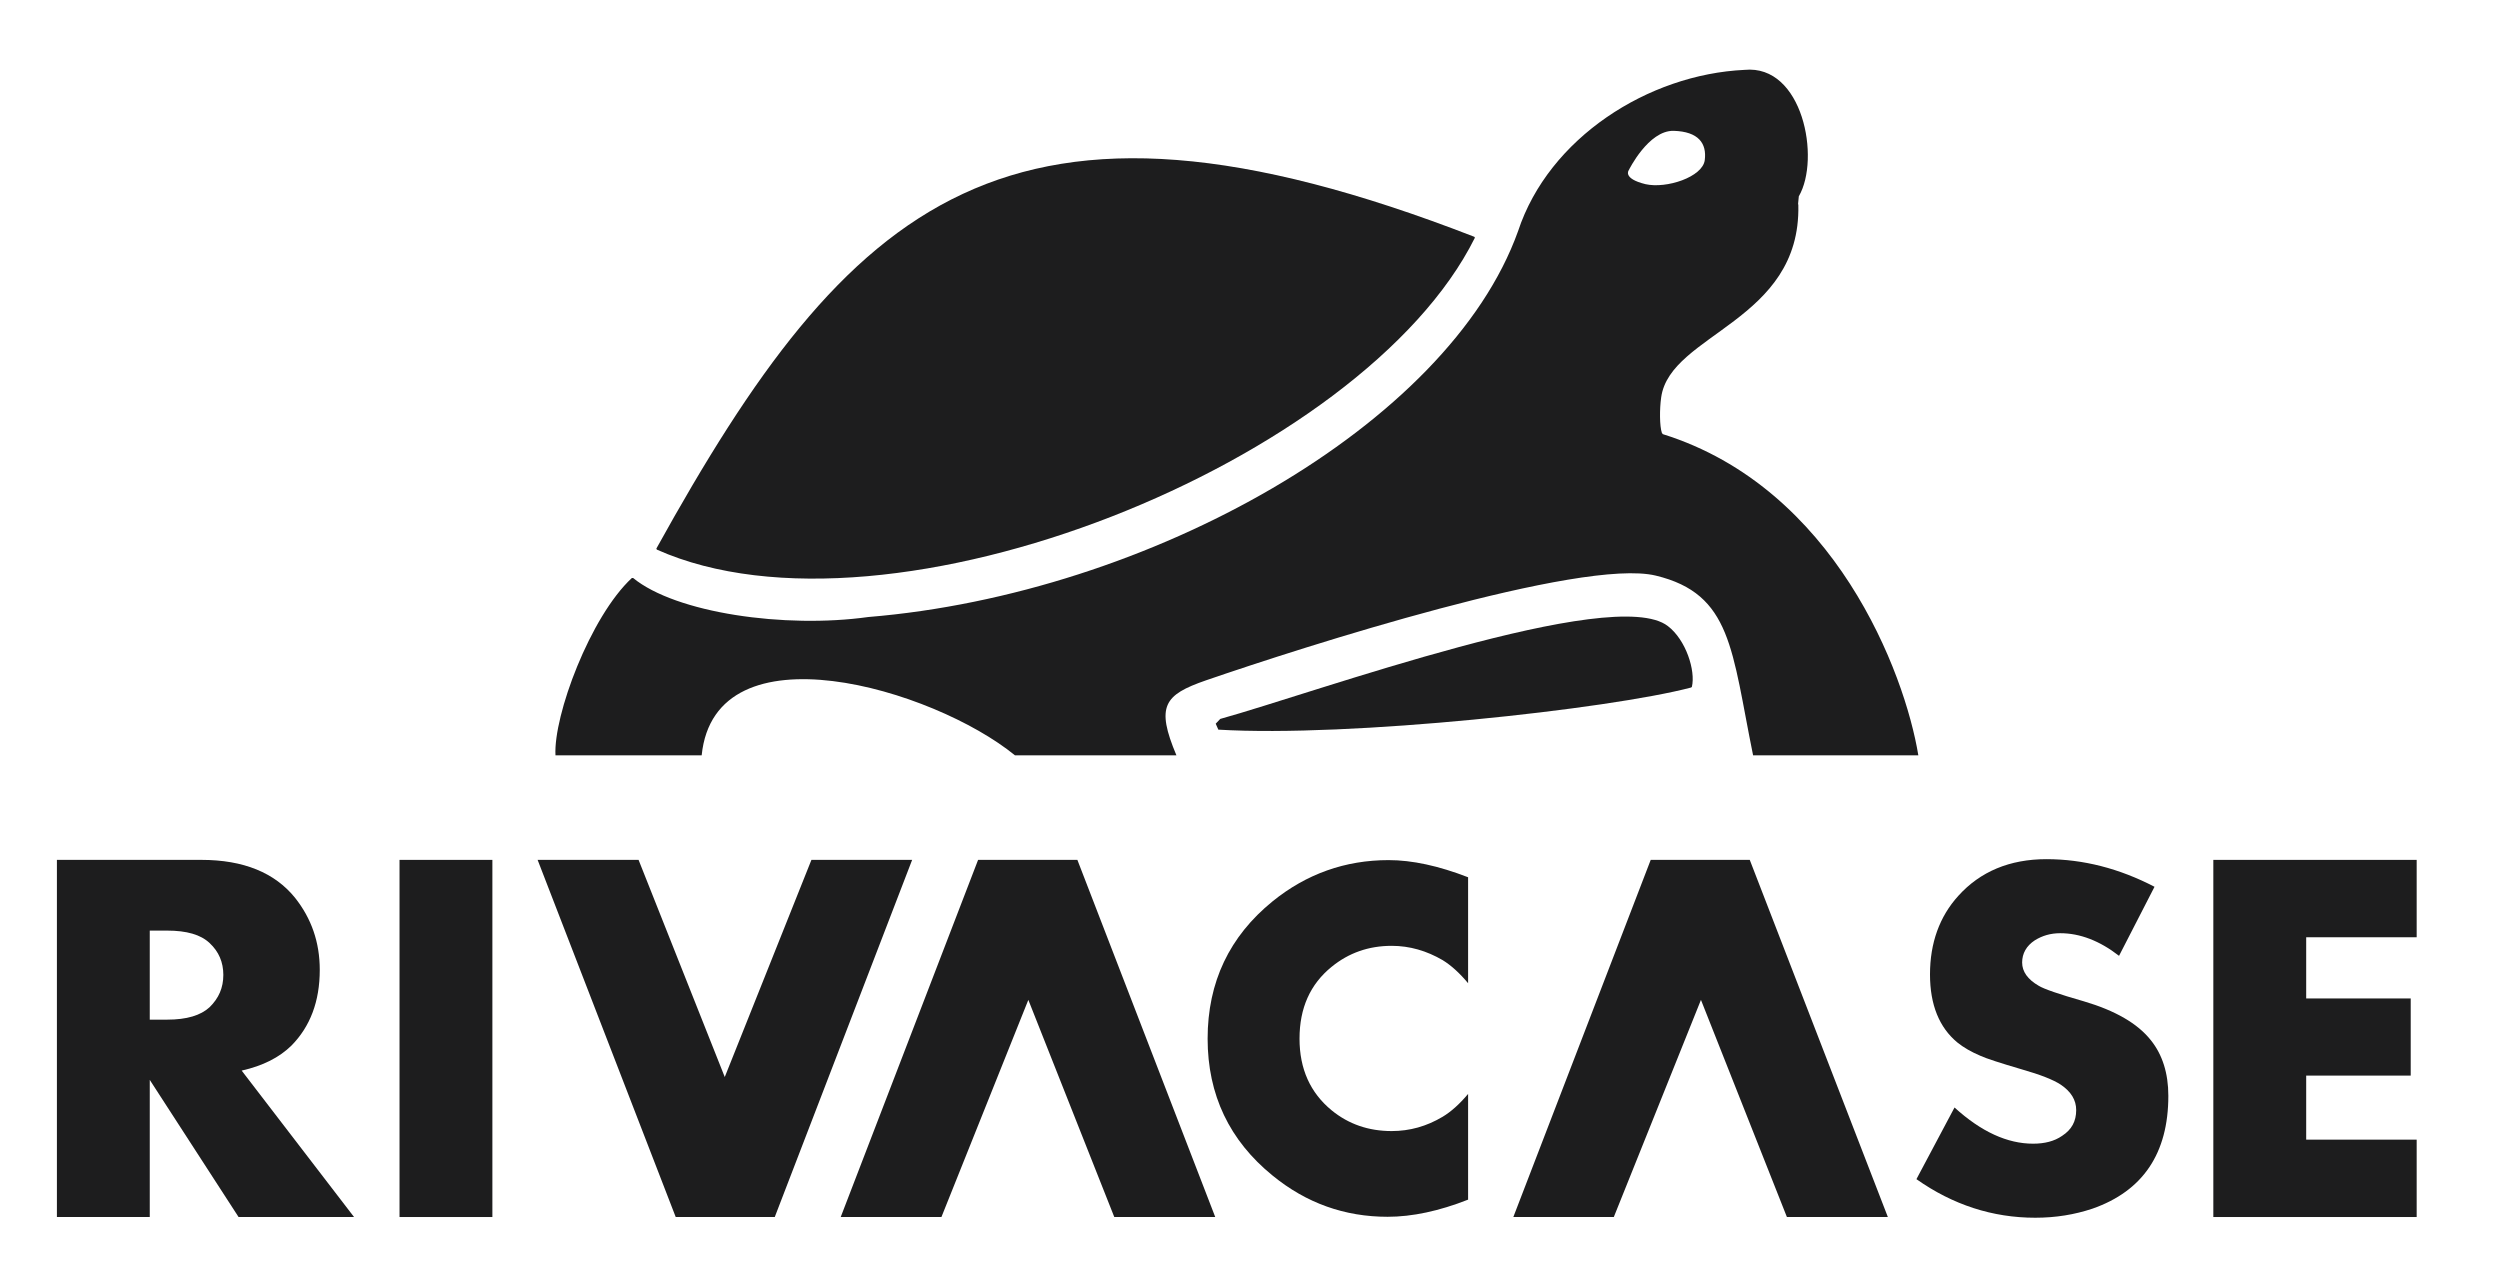
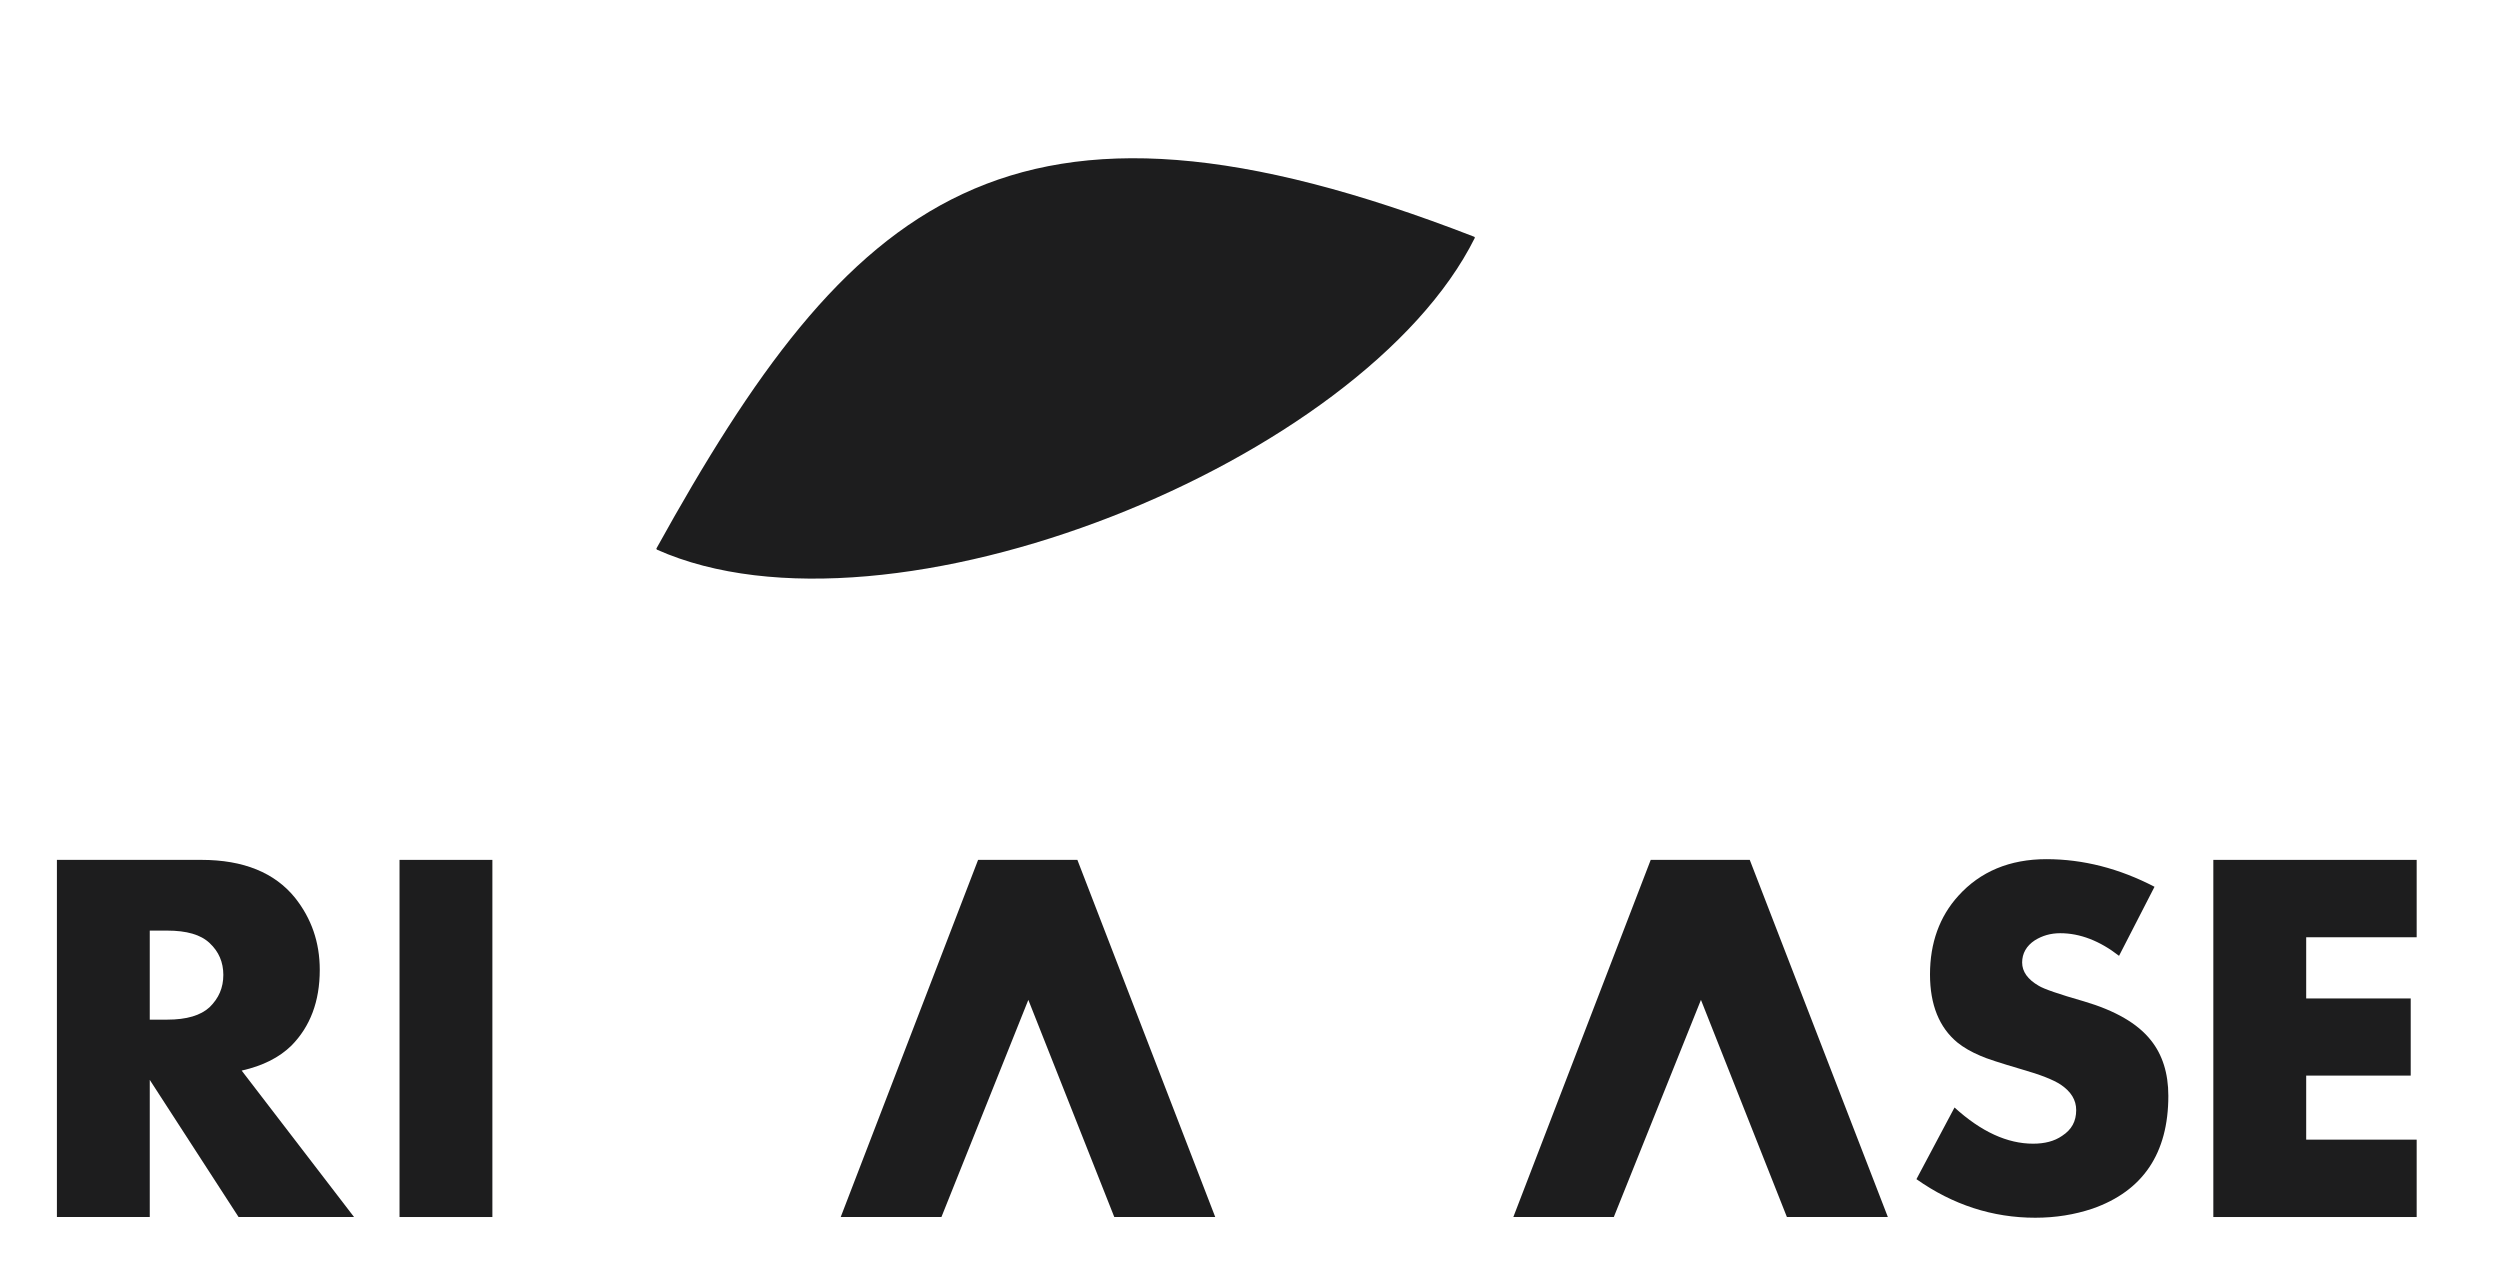
<svg xmlns="http://www.w3.org/2000/svg" xml:space="preserve" width="105px" height="54px" version="1.1" style="shape-rendering:geometricPrecision; text-rendering:geometricPrecision; image-rendering:optimizeQuality; fill-rule:evenodd; clip-rule:evenodd" viewBox="0 0 105 53.99">
  <defs>
    <style type="text/css">
   
    .fil0 {fill:#1D1D1E;fill-rule:nonzero}
   
  </style>
  </defs>
  <g id="Слой_x0020_1">
    <g id="_2597240617728">
      <path class="fil0" d="M12.24 43.91c0.79,-0.8 1.19,-1.86 1.19,-3.18 0,-1.16 -0.35,-2.16 -1.04,-3.03 -0.85,-1.05 -2.16,-1.59 -3.93,-1.59l-6.07 0 0 15 3.9 0 0 -5.76 3.73 5.76 4.85 0 -4.72 -6.15c0.89,-0.2 1.58,-0.55 2.09,-1.05zm-3.44 -1.61c-0.37,0.34 -0.95,0.52 -1.78,0.52l-0.73 0 0 -3.74 0.73 0c0.82,0 1.41,0.17 1.78,0.52 0.39,0.36 0.58,0.81 0.58,1.34 0,0.54 -0.19,0.98 -0.58,1.36z" />
      <polygon class="fil0" points="16.78,51.11 20.68,51.11 20.68,36.11 16.78,36.11 " />
-       <polygon class="fil0" points="34.08,36.11 30.44,45.23 26.82,36.11 22.58,36.11 28.38,51.11 32.54,51.11 38.31,36.11 " />
      <polygon class="fil0" points="41.08,36.11 35.31,51.11 39.54,51.11 43.19,41.99 46.8,51.11 51.04,51.11 45.25,36.11 " />
      <polygon class="fil0" points="69.33,36.11 63.56,51.11 67.78,51.11 71.44,41.99 75.05,51.11 79.29,51.11 73.49,36.11 " />
-       <path class="fil0" d="M55.93 40.6c0.71,-0.58 1.55,-0.88 2.52,-0.88 0.76,0 1.47,0.21 2.14,0.6 0.36,0.22 0.72,0.55 1.07,0.97l0 -4.45c-1.24,-0.48 -2.35,-0.72 -3.34,-0.72 -1.82,0 -3.45,0.58 -4.87,1.73 -1.81,1.47 -2.73,3.39 -2.73,5.77 0,2.36 0.92,4.28 2.73,5.75 1.42,1.16 3.03,1.73 4.83,1.73 1.03,0 2.16,-0.24 3.38,-0.72l0 -4.44c-0.36,0.43 -0.72,0.75 -1.07,0.96 -0.67,0.4 -1.38,0.6 -2.14,0.6 -0.97,0 -1.81,-0.29 -2.52,-0.87 -0.9,-0.74 -1.35,-1.74 -1.35,-3.01 0,-1.29 0.45,-2.29 1.35,-3.02z" />
      <path class="fil0" d="M87.52 42.05c-1.05,-0.3 -1.68,-0.52 -1.89,-0.65 -0.47,-0.27 -0.7,-0.6 -0.7,-0.98 0,-0.38 0.18,-0.7 0.53,-0.93 0.32,-0.2 0.67,-0.3 1.07,-0.3 0.83,0 1.66,0.32 2.47,0.95l1.49 -2.9c-1.48,-0.77 -3,-1.16 -4.54,-1.16 -1.54,0 -2.78,0.52 -3.7,1.54 -0.79,0.87 -1.19,1.98 -1.19,3.3 0,1.28 0.39,2.23 1.15,2.86 0.26,0.21 0.59,0.4 0.97,0.56 0.24,0.11 0.82,0.3 1.74,0.57 0.77,0.22 1.31,0.43 1.63,0.64 0.43,0.29 0.65,0.64 0.65,1.07 0,0.47 -0.19,0.82 -0.59,1.08 -0.33,0.23 -0.74,0.33 -1.22,0.33 -1.08,0 -2.18,-0.5 -3.3,-1.52l-1.6 3.01c1.53,1.08 3.2,1.62 4.99,1.62 0.86,0 1.65,-0.13 2.4,-0.38 2.12,-0.74 3.19,-2.32 3.19,-4.74 0,-0.95 -0.25,-1.73 -0.73,-2.33 -0.56,-0.71 -1.5,-1.25 -2.82,-1.64z" />
      <polygon class="fil0" points="101.5,36.11 92.96,36.11 92.96,51.11 101.5,51.11 101.5,47.86 96.86,47.86 96.86,45.17 101.25,45.17 101.25,41.93 96.86,41.93 96.86,39.36 101.5,39.36 " />
      <path class="fil0" d="M61.94 9.99l0 -0.03 -0.02 -0.02c-19.59,-7.61 -26.24,-1.56 -34.35,13.09l0 0.02 0.02 0.03c9.78,4.36 29.67,-3.69 34.35,-13.09z" />
-       <path class="fil0" d="M29.47 31.72c0.56,-5.52 9.73,-2.8 13.16,0l6.78 0c-0.87,-2.07 -0.52,-2.54 1.24,-3.15 4.09,-1.41 15.77,-5.15 18.89,-4.4 3.2,0.77 3.19,3.13 4.09,7.55l6.94 0c-0.57,-3.48 -3.51,-11.23 -10.73,-13.49l-0.04 -0.05c-0.1,-0.29 -0.1,-1.01 -0.03,-1.5 0.38,-2.68 5.87,-3.18 5.76,-8.07l-0.01 -0.06 0.03 -0.31c0.92,-1.58 0.17,-5.55 -2.28,-5.31 -4.05,0.19 -8.22,2.86 -9.51,6.77 -2.92,8.16 -15.5,15.24 -27.29,16.21 -3.51,0.49 -8.09,-0.17 -9.88,-1.64l-0.05 0c-1.75,1.62 -3.3,5.78 -3.21,7.45l6.14 0zm38.94 -24.58c0,0 0.82,-1.67 1.88,-1.65 1.05,0.03 1.4,0.53 1.31,1.23 -0.09,0.71 -1.61,1.21 -2.49,1.01 -0.98,-0.24 -0.7,-0.59 -0.7,-0.59z" />
-       <path class="fil0" d="M51.25 30.19l-0.19 0.2 0.11 0.25c5.51,0.33 16.41,-0.86 19.86,-1.77l0.03 -0.03c0.16,-0.68 -0.25,-1.97 -1.01,-2.55 -2.27,-1.76 -14.86,2.81 -18.8,3.9z" />
    </g>
  </g>
</svg>